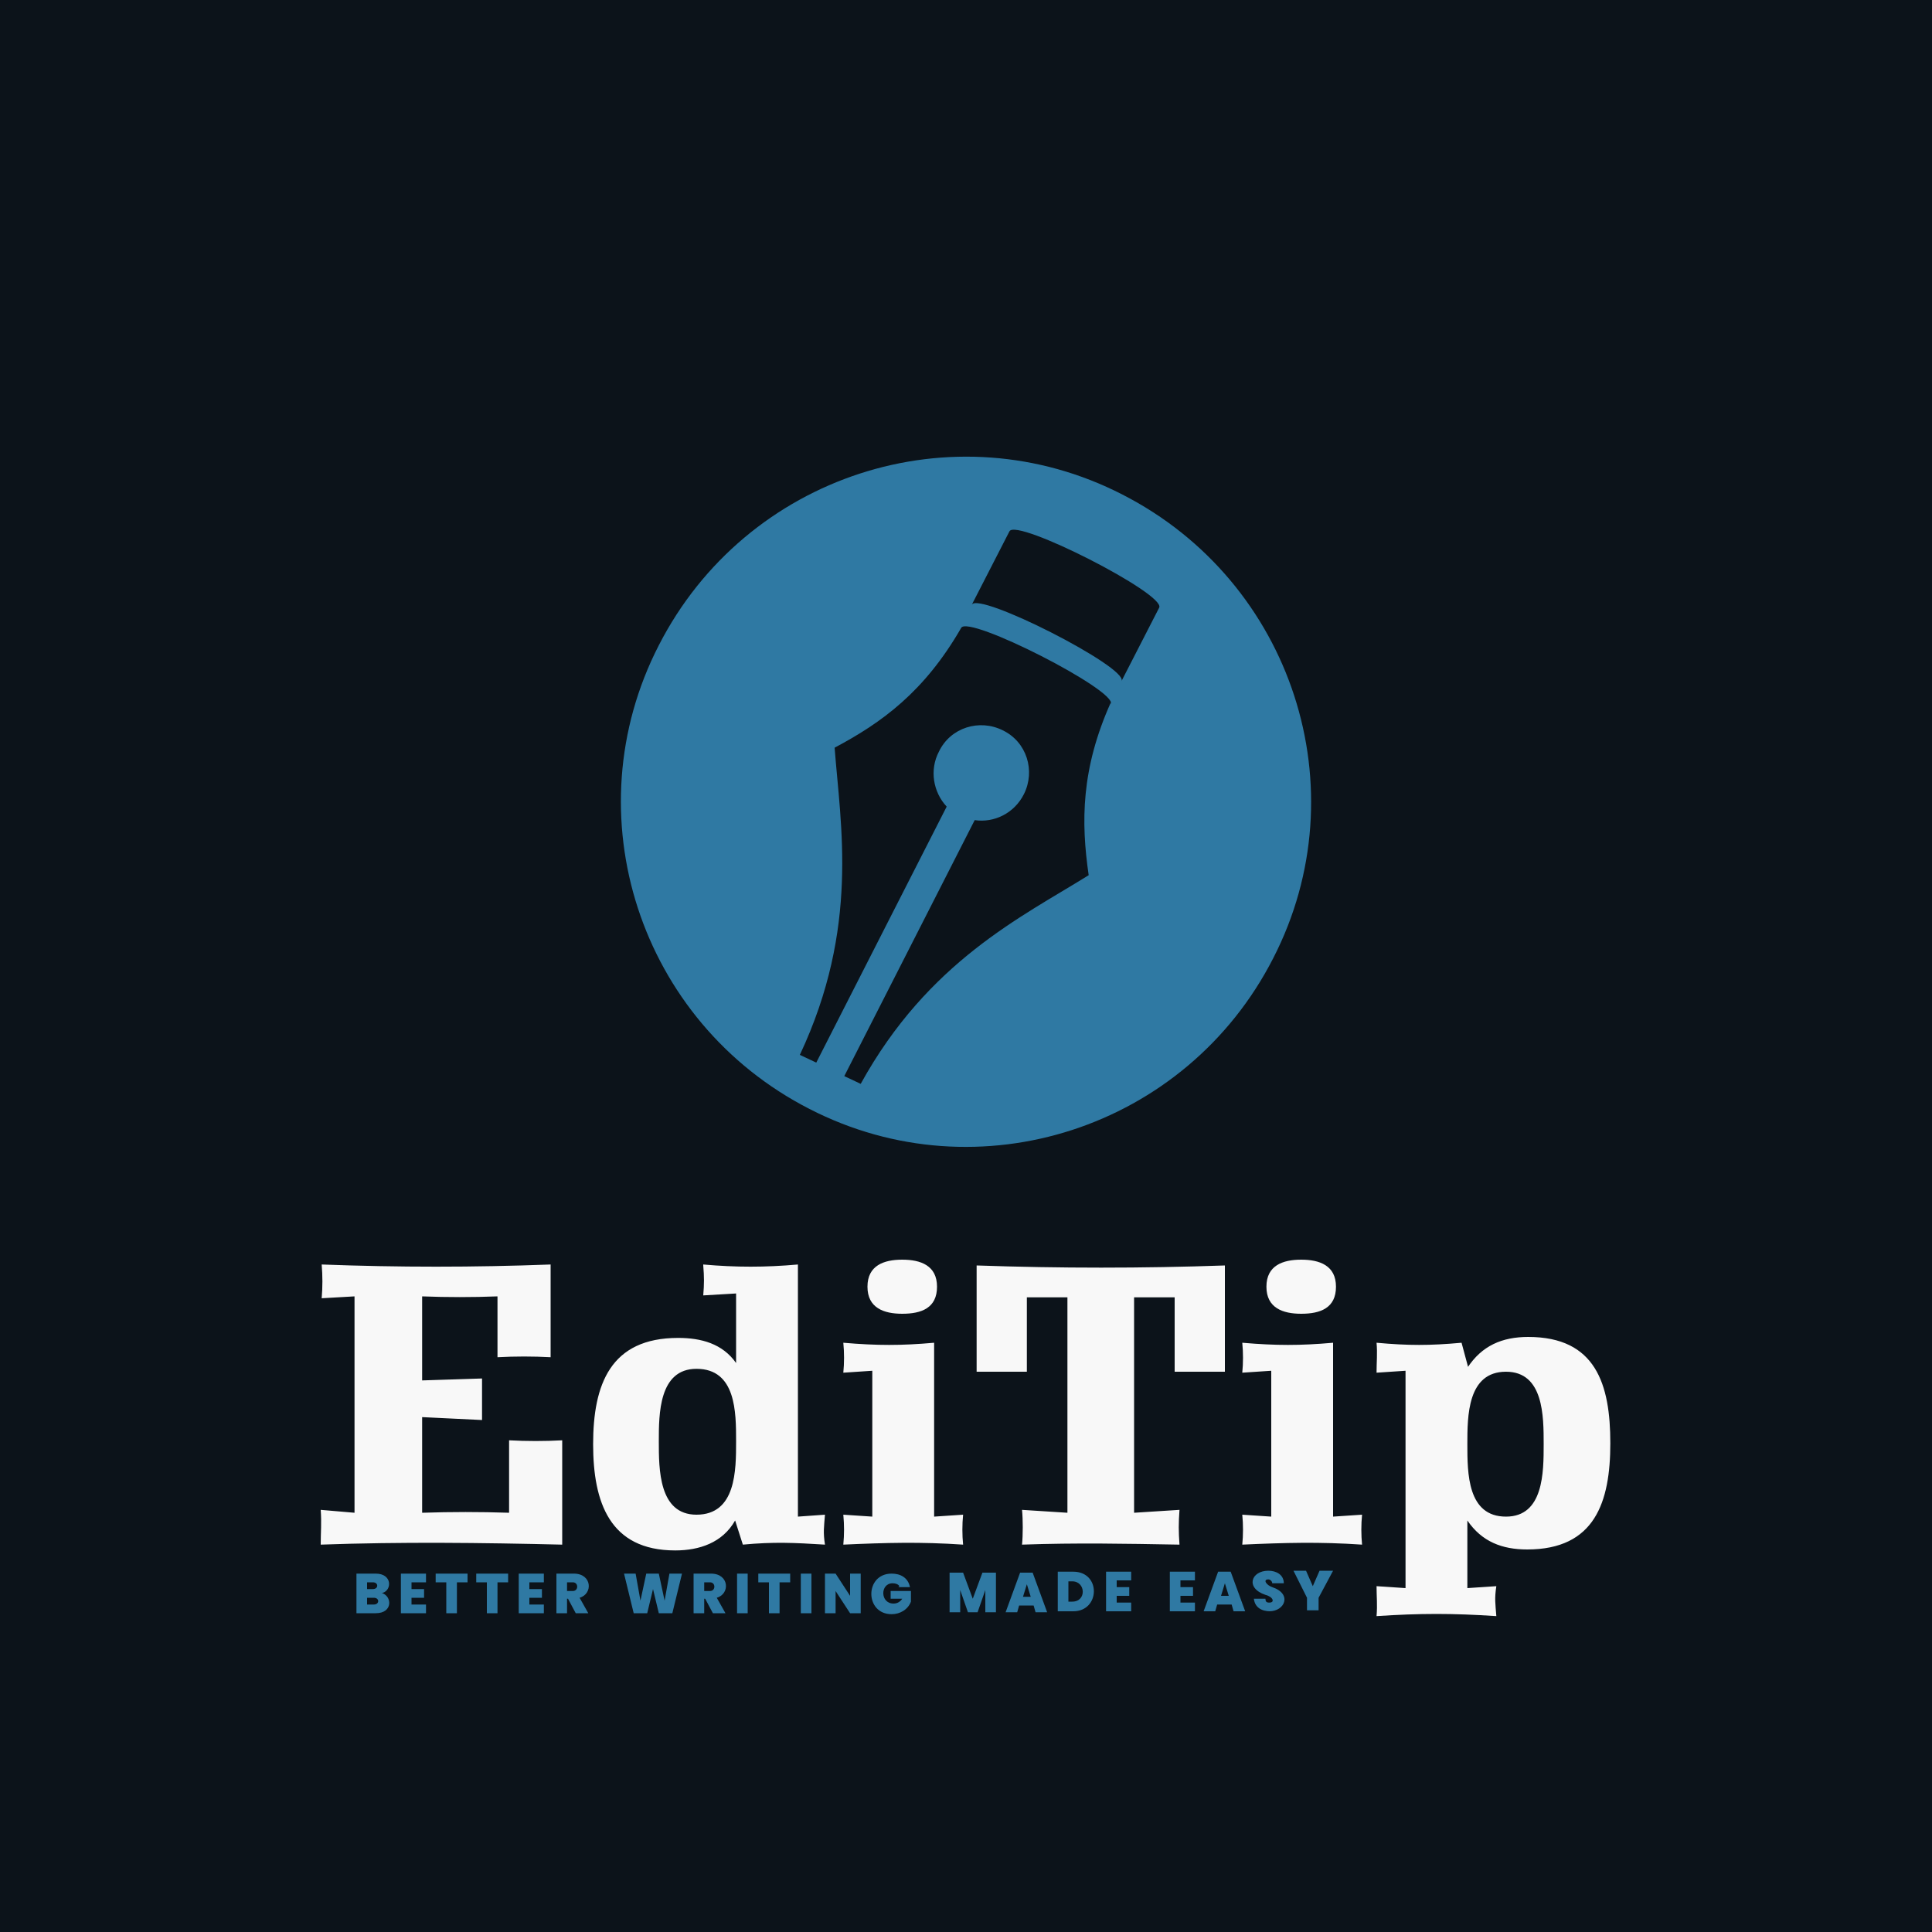
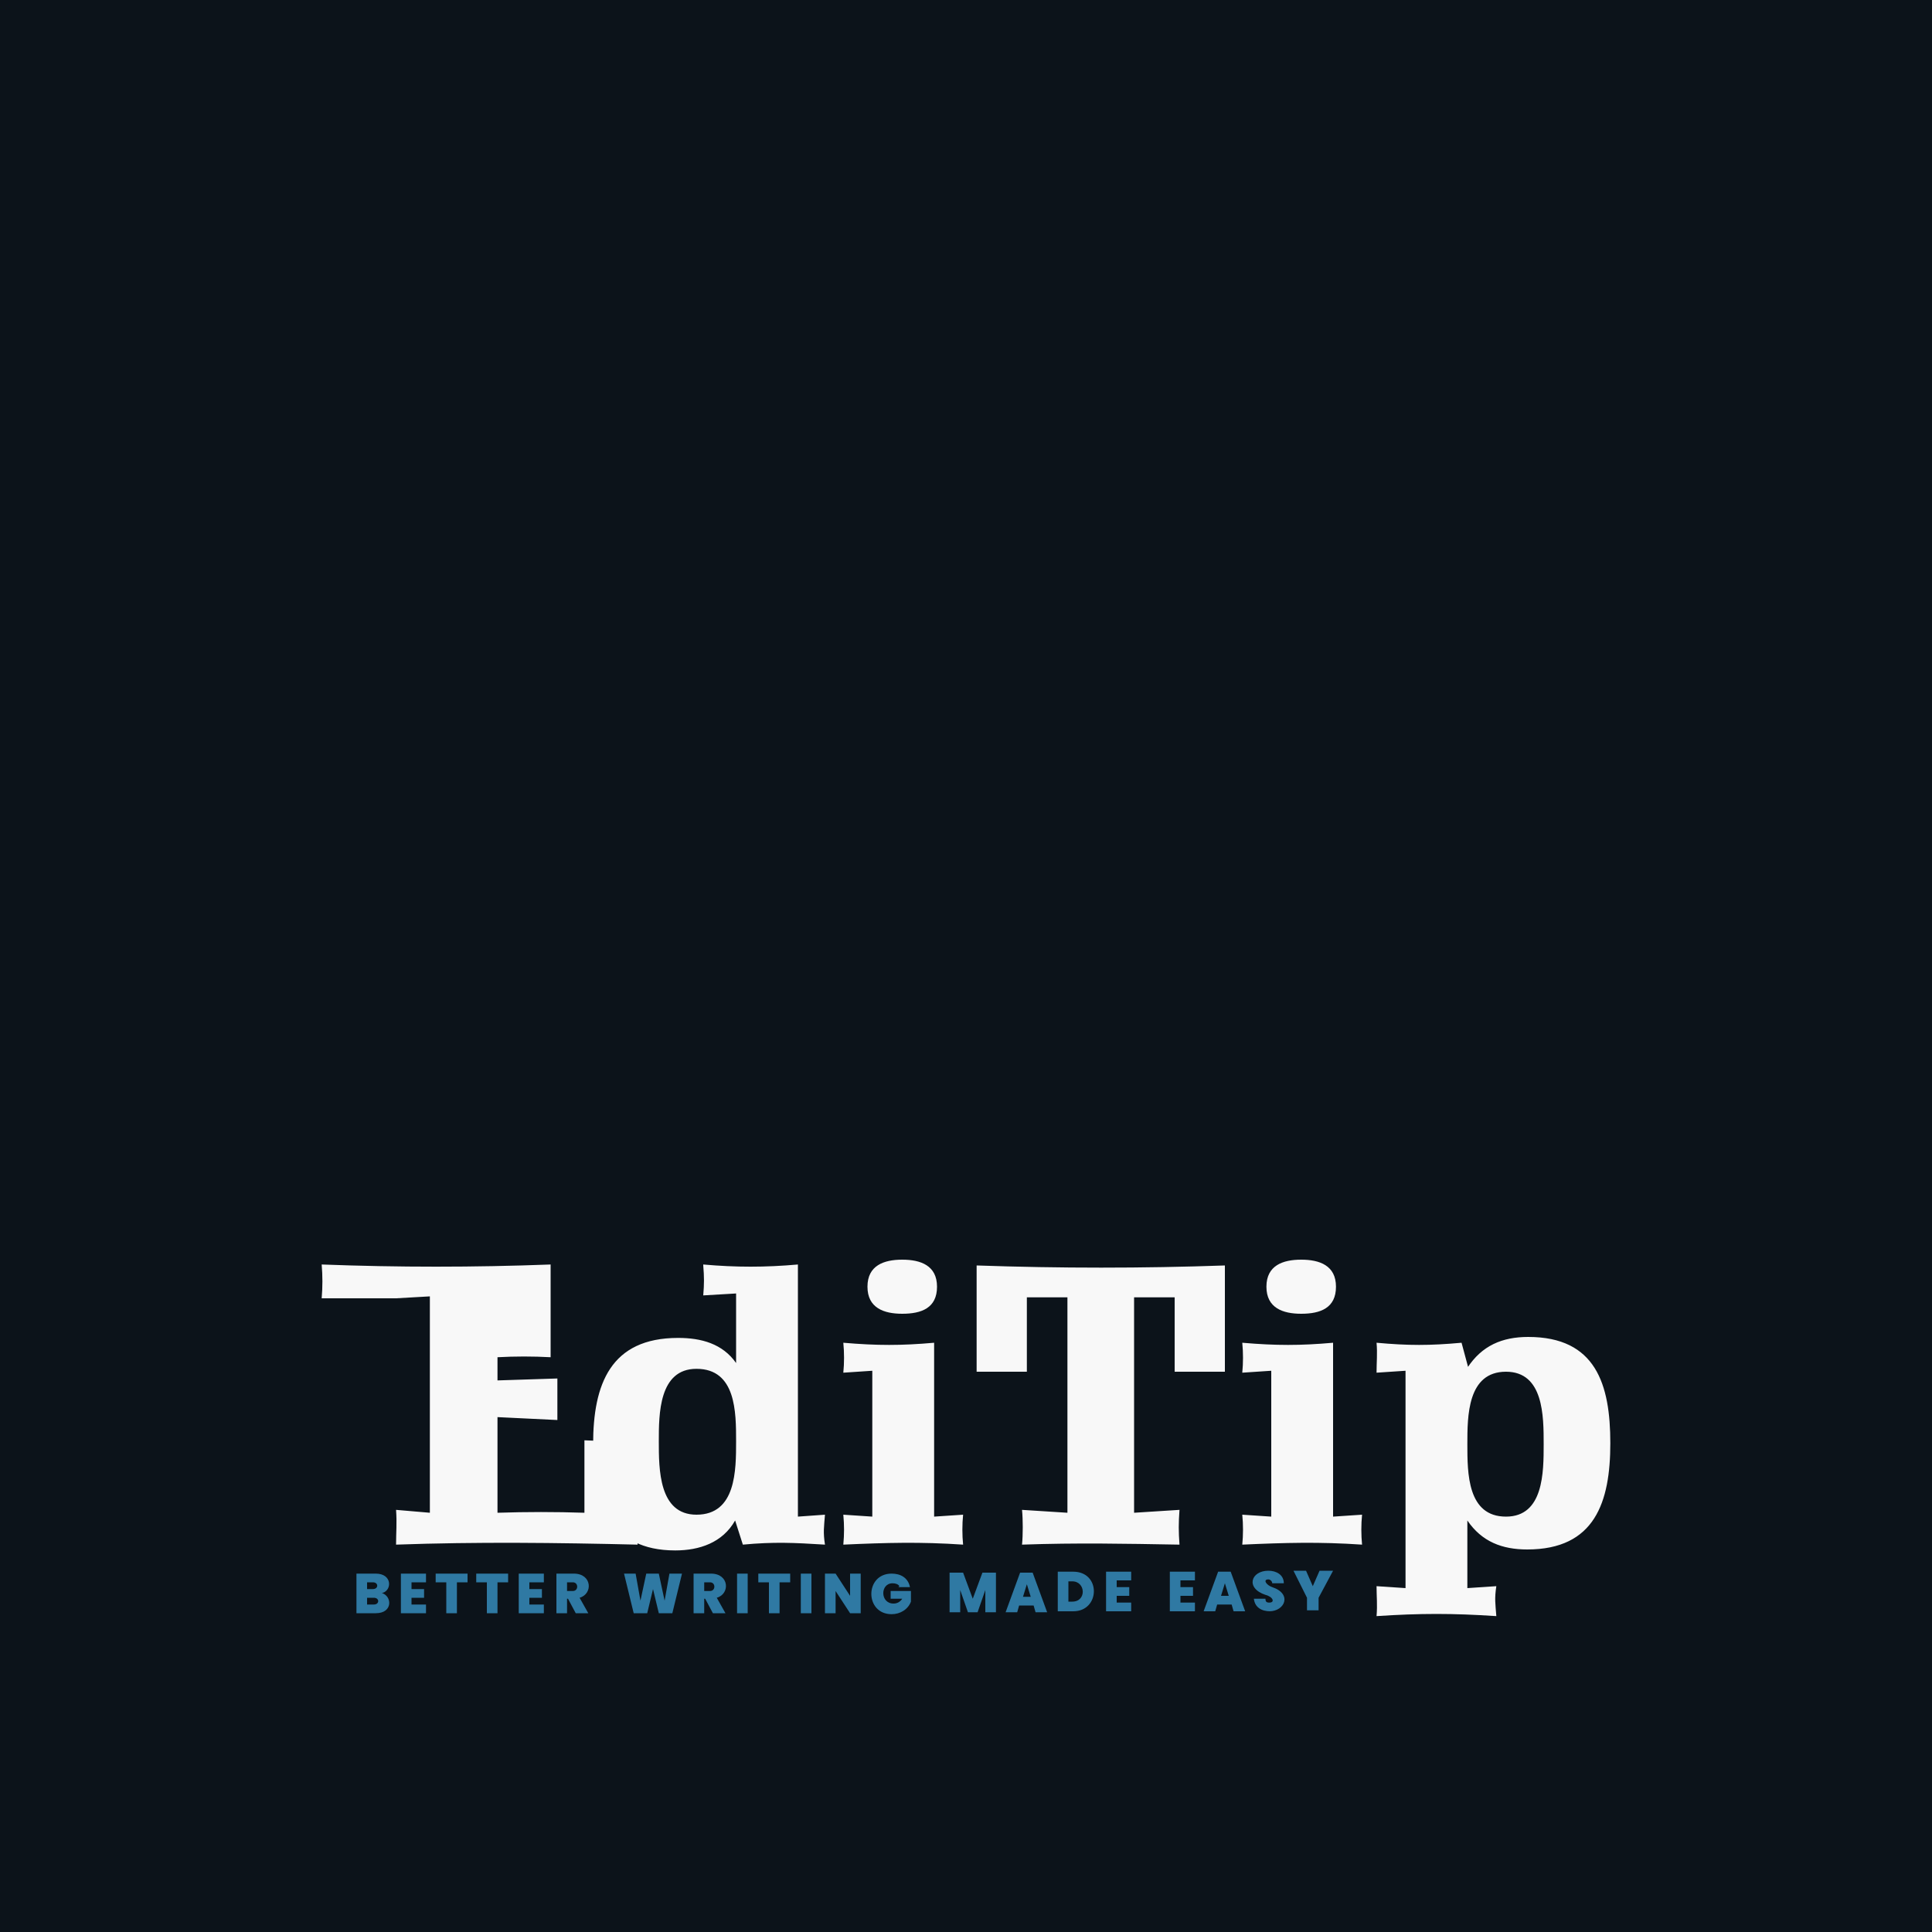
<svg xmlns="http://www.w3.org/2000/svg" xml:space="preserve" width="2000px" height="2000px" version="1.1" style="shape-rendering:geometricPrecision; text-rendering:geometricPrecision; image-rendering:optimizeQuality; fill-rule:evenodd; clip-rule:evenodd" viewBox="0 0 2000 2000">
  <defs>
    <style type="text/css">
   
    .fil0 {fill:#0C131A}
    .fil3 {fill:#2F79A3}
    .fil1 {fill:#2F79A3;fill-rule:nonzero}
    .fil2 {fill:#F8F8F8;fill-rule:nonzero}
   
  </style>
  </defs>
  <g id="Layer_x0020_1">
    <polygon class="fil0" points="0,-5 2000,-5 2000,2005 0,2005 " />
    <path class="fil1" d="M395 1649c11,3 12,21 -6,21l-20 0 0 -41 20 0c17,0 17,17 7,20zm-15 -4l6 0c6,0 6,-7 0,-7l-6 0 0 7zm7 16c6,0 6,-7 0,-7l-7 0 0 7 7 0zm39 -23l0 7 13 0 0 9 -13 0 0 7 15 0 0 9 -26 0 0 -41 26 0 0 9 -15 0zm58 -9l0 9 -11 0 0 32 -11 0 0 -32 -11 0 0 -9 33 0zm42 0l0 9 -11 0 0 32 -11 0 0 -32 -11 0 0 -9 33 0zm22 9l0 7 13 0 0 9 -13 0 0 7 15 0 0 9 -26 0 0 -41 26 0 0 9 -15 0zm48 32l-8 -15 -1 0 0 15 -11 0 0 -41 18 0c19,0 20,21 6,25l9 16 -13 0zm-9 -23l6 0c6,0 6,-9 0,-9l-6 0 0 9zm119 -18l-10 41 -14 0 -6 -25 -6 25 -14 0 -10 -41 12 0 5 28 6 -28 13 0 6 28 5 -28 12 0zm32 41l-8 -15 -1 0 0 15 -11 0 0 -41 18 0c19,0 20,21 6,25l9 16 -13 0zm-9 -23l6 0c6,0 6,-9 0,-9l-6 0 0 9zm45 -18l0 41 -11 0 0 -41 11 0zm44 0l0 9 -11 0 0 32 -11 0 0 -32 -11 0 0 -9 33 0zm22 0l0 41 -11 0 0 -41 11 0zm51 41l-11 0 -15 -23 0 23 -11 0 0 -41 11 0 15 23 0 -23 11 0 0 41zm40 -28c-1,-2 -4,-3 -7,-3 -13,0 -13,21 1,21 4,0 7,-2 9,-5l-12 0 0 -8 21 0 0 11c-3,8 -11,13 -20,13 -28,0 -28,-42 0,-42 9,0 17,4 19,14l-12 0zm100 -14l0 41 -11 0 0 -23 -8 23 -10 0 -8 -23 0 23 -11 0 0 -41 14 0 10 27 10 -27 14 0zm39 34l-15 0 -2 7 -12 0 15 -41 13 0 15 41 -12 0 -2 -7zm-3 -9l-4 -13 -4 13 9 0zm44 -26c29,0 28,41 0,41l-16 0 0 -41 16 0zm-1 31c15,0 14,-21 0,-21l-4 0 0 21 4 0zm46 -22l0 7 13 0 0 9 -13 0 0 7 15 0 0 9 -26 0 0 -41 26 0 0 9 -15 0zm66 0l0 7 13 0 0 9 -13 0 0 7 15 0 0 9 -26 0 0 -41 26 0 0 9 -15 0zm53 25l-15 0 -2 7 -12 0 15 -41 13 0 15 41 -12 0 -2 -7zm-3 -9l-4 -13 -4 13 9 0zm43 16c-9,0 -16,-4 -17,-13l12 0c0,3 1,4 4,4 6,0 4,-6 -4,-8 -21,-7 -15,-25 3,-25 8,0 16,4 16,13l-12 0c0,-2 -2,-4 -4,-4 -6,0 -2,6 4,8 21,7 13,25 -3,25zm65 -42l-15 28 0 13 -12 0 0 -13 -14 -28 13 0 7 16 7 -16 13 0z" />
-     <path class="fil2" d="M333 1344c1,-12 1,-23 0,-35 80,3 157,3 237,0l0 96c-18,-1 -37,-1 -55,0l0 -63c-26,1 -52,1 -78,0l0 87 62 -2c0,14 0,28 0,43l-62 -3 0 99c30,-1 60,-1 90,0l0 -75c18,1 37,1 55,0l0 108c-84,-2 -166,-3 -250,0 0,-13 1,-22 0,-36l35 3 0 -224 -35 2zm388 73c-39,0 -39,47 -39,75 0,29 0,76 39,76 41,0 41,-46 41,-76 0,-30 0,-75 -41,-75zm7 -108c34,3 64,3 98,0l0 261 28 -2c-1,13 -2,18 0,31 -32,-2 -53,-3 -85,0l-8 -25c-13,23 -37,31 -62,31 -68,0 -85,-50 -85,-110 0,-62 18,-110 88,-110 24,0 46,6 60,26l0 -72 -34 2c1,-12 1,-19 0,-31zm206 51c-19,0 -36,-6 -36,-28 0,-22 17,-28 36,-28 19,0 36,6 36,28 0,22 -16,28 -36,28zm-61 61c1,-10 1,-21 0,-31 35,3 60,3 94,0l0 180 30 -2c-1,10 -1,21 0,31 -44,-3 -80,-2 -124,0 1,-11 1,-20 0,-31l30 2 0 -151 -30 2zm190 -78l0 77 -52 0 0 -110c87,3 171,3 257,0l0 110 -52 0 0 -77 -42 0 0 223 47 -3c-1,14 -1,22 0,36 -57,-1 -106,-2 -163,0 1,-10 1,-26 0,-36l47 3 0 -223 -43 0zm284 17c-19,0 -36,-6 -36,-28 0,-22 17,-28 36,-28 19,0 36,6 36,28 0,22 -16,28 -36,28zm-61 61c1,-10 1,-21 0,-31 35,3 60,3 94,0l0 180 30 -2c-1,10 -1,21 0,31 -44,-3 -80,-2 -124,0 1,-10 1,-21 0,-31l30 2 0 -151 -30 2zm233 -5c15,-23 36,-32 63,-32 70,0 85,49 85,110 0,61 -16,110 -86,110 -26,0 -47,-8 -62,-30l0 70 30 -2c-2,13 -1,18 0,31 -45,-3 -79,-3 -124,0 1,-12 0,-20 0,-31l30 2 0 -225 -30 2c0,-11 1,-20 0,-31 33,3 55,3 88,0l7 26zm79 79c0,-29 0,-75 -39,-75 -40,0 -40,46 -40,75 0,30 0,75 40,75 39,0 39,-46 39,-75z" />
-     <path class="fil3" d="M1150 727c-31,69 -31,124 -23,179 -69,43 -166,89 -236,216l-17 -8 135 -265c20,3 41,-7 51,-27 12,-24 3,-54 -22,-66 -24,-12 -54,-3 -66,22 -10,19 -6,42 8,57l-135 265 -17 -8c62,-132 42,-238 36,-318 49,-26 93,-58 131,-124 7,-14 162,65 155,79zm50 -98l-39 76c7,-14 -148,-93 -155,-79l39 -76c7,-14 162,65 155,79zm-38 -117c176,90 246,305 156,480 -90,176 -305,246 -480,156 -176,-90 -246,-305 -156,-480 90,-176 305,-246 480,-156z" />
+     <path class="fil2" d="M333 1344c1,-12 1,-23 0,-35 80,3 157,3 237,0l0 96c-18,-1 -37,-1 -55,0l0 -63l0 87 62 -2c0,14 0,28 0,43l-62 -3 0 99c30,-1 60,-1 90,0l0 -75c18,1 37,1 55,0l0 108c-84,-2 -166,-3 -250,0 0,-13 1,-22 0,-36l35 3 0 -224 -35 2zm388 73c-39,0 -39,47 -39,75 0,29 0,76 39,76 41,0 41,-46 41,-76 0,-30 0,-75 -41,-75zm7 -108c34,3 64,3 98,0l0 261 28 -2c-1,13 -2,18 0,31 -32,-2 -53,-3 -85,0l-8 -25c-13,23 -37,31 -62,31 -68,0 -85,-50 -85,-110 0,-62 18,-110 88,-110 24,0 46,6 60,26l0 -72 -34 2c1,-12 1,-19 0,-31zm206 51c-19,0 -36,-6 -36,-28 0,-22 17,-28 36,-28 19,0 36,6 36,28 0,22 -16,28 -36,28zm-61 61c1,-10 1,-21 0,-31 35,3 60,3 94,0l0 180 30 -2c-1,10 -1,21 0,31 -44,-3 -80,-2 -124,0 1,-11 1,-20 0,-31l30 2 0 -151 -30 2zm190 -78l0 77 -52 0 0 -110c87,3 171,3 257,0l0 110 -52 0 0 -77 -42 0 0 223 47 -3c-1,14 -1,22 0,36 -57,-1 -106,-2 -163,0 1,-10 1,-26 0,-36l47 3 0 -223 -43 0zm284 17c-19,0 -36,-6 -36,-28 0,-22 17,-28 36,-28 19,0 36,6 36,28 0,22 -16,28 -36,28zm-61 61c1,-10 1,-21 0,-31 35,3 60,3 94,0l0 180 30 -2c-1,10 -1,21 0,31 -44,-3 -80,-2 -124,0 1,-10 1,-21 0,-31l30 2 0 -151 -30 2zm233 -5c15,-23 36,-32 63,-32 70,0 85,49 85,110 0,61 -16,110 -86,110 -26,0 -47,-8 -62,-30l0 70 30 -2c-2,13 -1,18 0,31 -45,-3 -79,-3 -124,0 1,-12 0,-20 0,-31l30 2 0 -225 -30 2c0,-11 1,-20 0,-31 33,3 55,3 88,0l7 26zm79 79c0,-29 0,-75 -39,-75 -40,0 -40,46 -40,75 0,30 0,75 40,75 39,0 39,-46 39,-75z" />
  </g>
</svg>